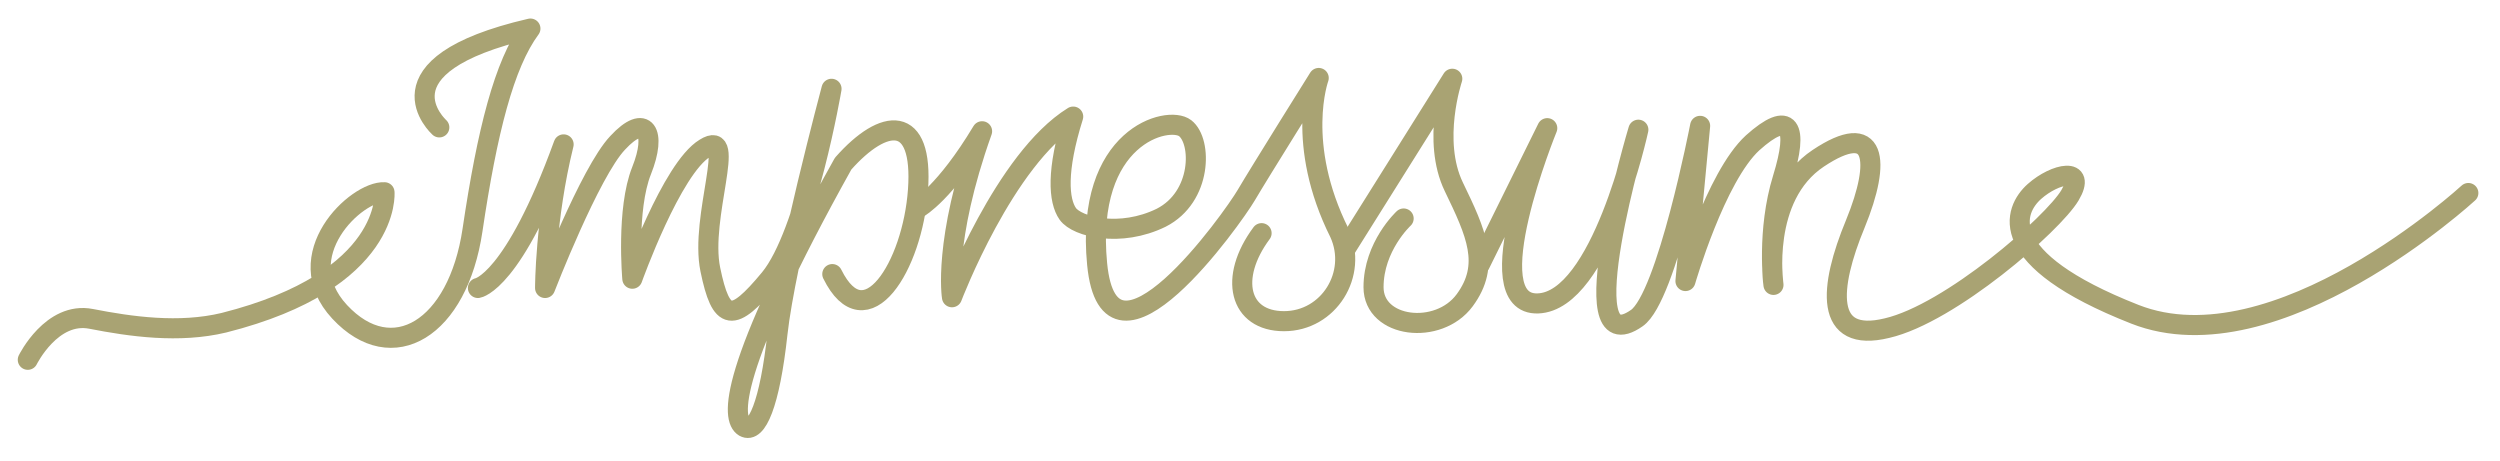
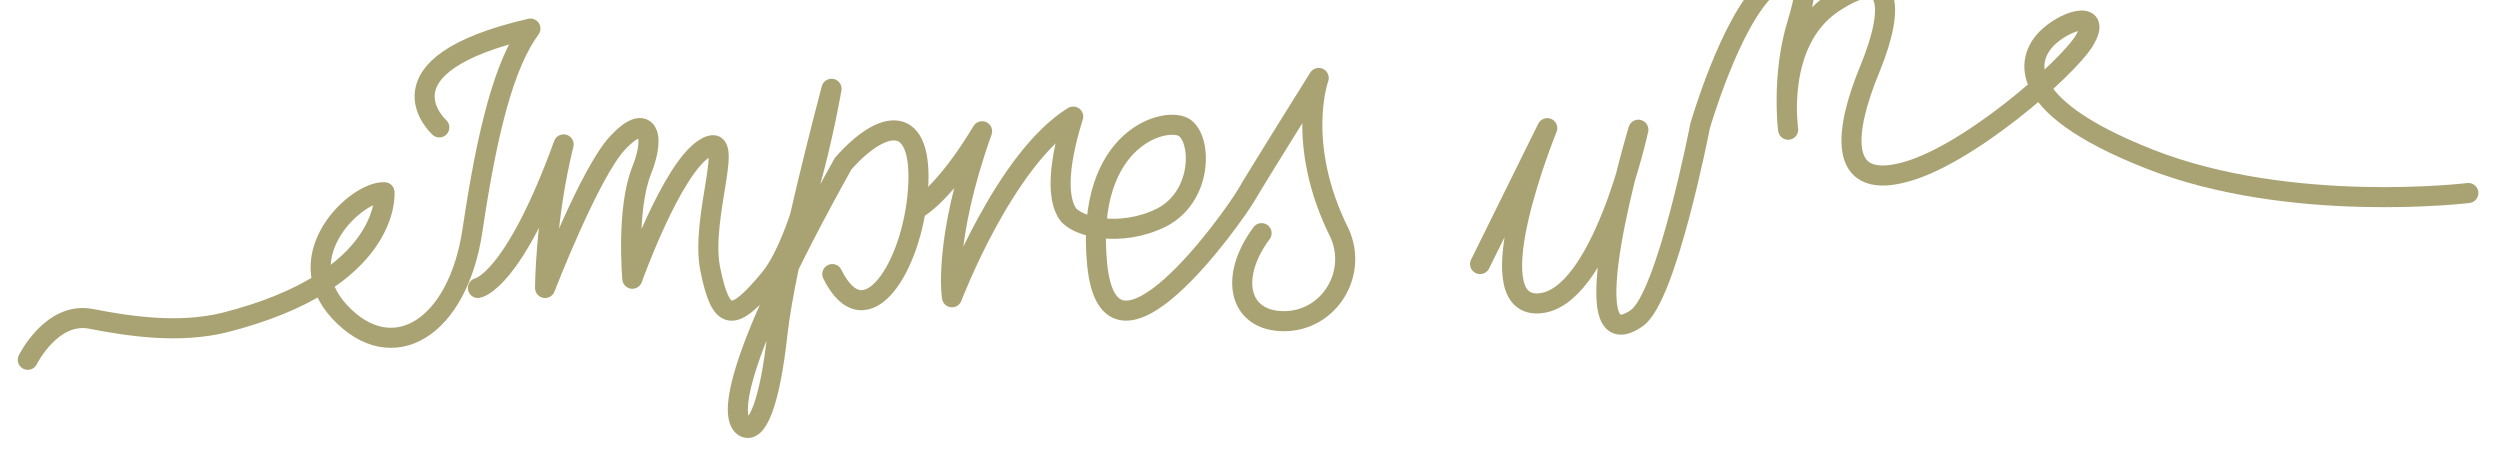
<svg xmlns="http://www.w3.org/2000/svg" version="1.1" id="Ebene_1" x="0px" y="0px" viewBox="0 0 323.8 59.7" style="enable-background:new 0 0 323.8 59.7;" xml:space="preserve">
  <style type="text/css"> .st0{fill:none;stroke:#A9A373;stroke-width:2.6;stroke-linecap:round;stroke-linejoin:round;stroke-miterlimit:10;} </style>
  <path class="st0" d="M56.9,16.5c0,0-8.9-8,11.8-12.8c-3.4,4.6-5.6,13.3-7.5,26.1c-1.9,12.8-10.4,17.9-17.2,10.6s2.2-15.7,5.8-15.5 c0,0,1,11.4-20.8,16.9c-5.8,1.4-12.1,0.5-17.2-0.5s-8.2,5.3-8.2,5.3" />
  <path class="st0" d="M61.9,37.3c0,0,4.6-0.7,11.1-18.6c-2.4,9.7-2.4,18.6-2.4,18.6s5.8-15,9.4-18.8c3.6-3.9,5.1-1.4,3.1,3.6 s-1.2,14-1.2,14s5.1-14.3,9.4-16.9c4.3-2.7-0.7,8.9,0.7,15.7c1.4,6.8,2.9,7,7.7,1.2c4.8-5.8,8-24.6,8-24.6s-6,22.5-7,31.7 c-1,9.2-2.7,13-4.3,12.1c-1.7-1-2.2-7.2,12.8-34.1c5.3-6,10.4-6.5,9.7,3.4s-6.8,19.6-11.1,10.9" />
  <path class="st0" d="M119,26.9c0,0,3.4-1.9,8.2-9.9c-5.1,14.3-3.9,21.5-3.9,21.5s6.8-17.9,15.7-23.4c-2.2,7-1.9,10.9-0.7,12.6 c1.2,1.7,6.8,3.1,12.1,0.5c5.3-2.7,5.3-9.9,3.1-11.6c-2.2-1.7-13,1-11.4,17.6s17.6-6,19.3-8.9c1.7-2.9,9.4-15.2,9.4-15.2 s-3.1,8.5,2.7,20.1c2.4,5.3-1.4,11.4-7.2,11.4s-7.2-5.6-2.9-11.4" />
-   <path class="st0" d="M174.3,32.2l13.8-22c0,0-2.7,8,0.2,14s4.8,10.1,1.4,14.7c-3.4,4.6-11.8,3.6-11.8-1.7s3.9-8.9,3.9-8.9" />
-   <path class="st0" d="M191.7,34.2l8.7-17.6c0,0-9.4,23-1.2,22.7s13-22.5,13-22.5S203,47.5,212,41.2c3.9-2.7,8.2-24.9,8.2-24.9 l-1.9,20.1c0,0,3.9-13.5,8.7-17.9c4.8-4.3,6-2.2,3.9,4.6s-1.2,13.8-1.2,13.8s-1.7-11.4,5.8-16.4s8.2,0.2,4.8,8.5 c-3.4,8.2-4.1,15.5,4.1,13.5c8.2-1.9,21.5-13.5,23.7-17.2s-1.9-2.9-4.6-0.5c-2.7,2.4-5.3,8.7,13,15.9S319.7,25,319.7,25" />
+   <path class="st0" d="M191.7,34.2l8.7-17.6c0,0-9.4,23-1.2,22.7s13-22.5,13-22.5S203,47.5,212,41.2c3.9-2.7,8.2-24.9,8.2-24.9 c0,0,3.9-13.5,8.7-17.9c4.8-4.3,6-2.2,3.9,4.6s-1.2,13.8-1.2,13.8s-1.7-11.4,5.8-16.4s8.2,0.2,4.8,8.5 c-3.4,8.2-4.1,15.5,4.1,13.5c8.2-1.9,21.5-13.5,23.7-17.2s-1.9-2.9-4.6-0.5c-2.7,2.4-5.3,8.7,13,15.9S319.7,25,319.7,25" />
</svg>